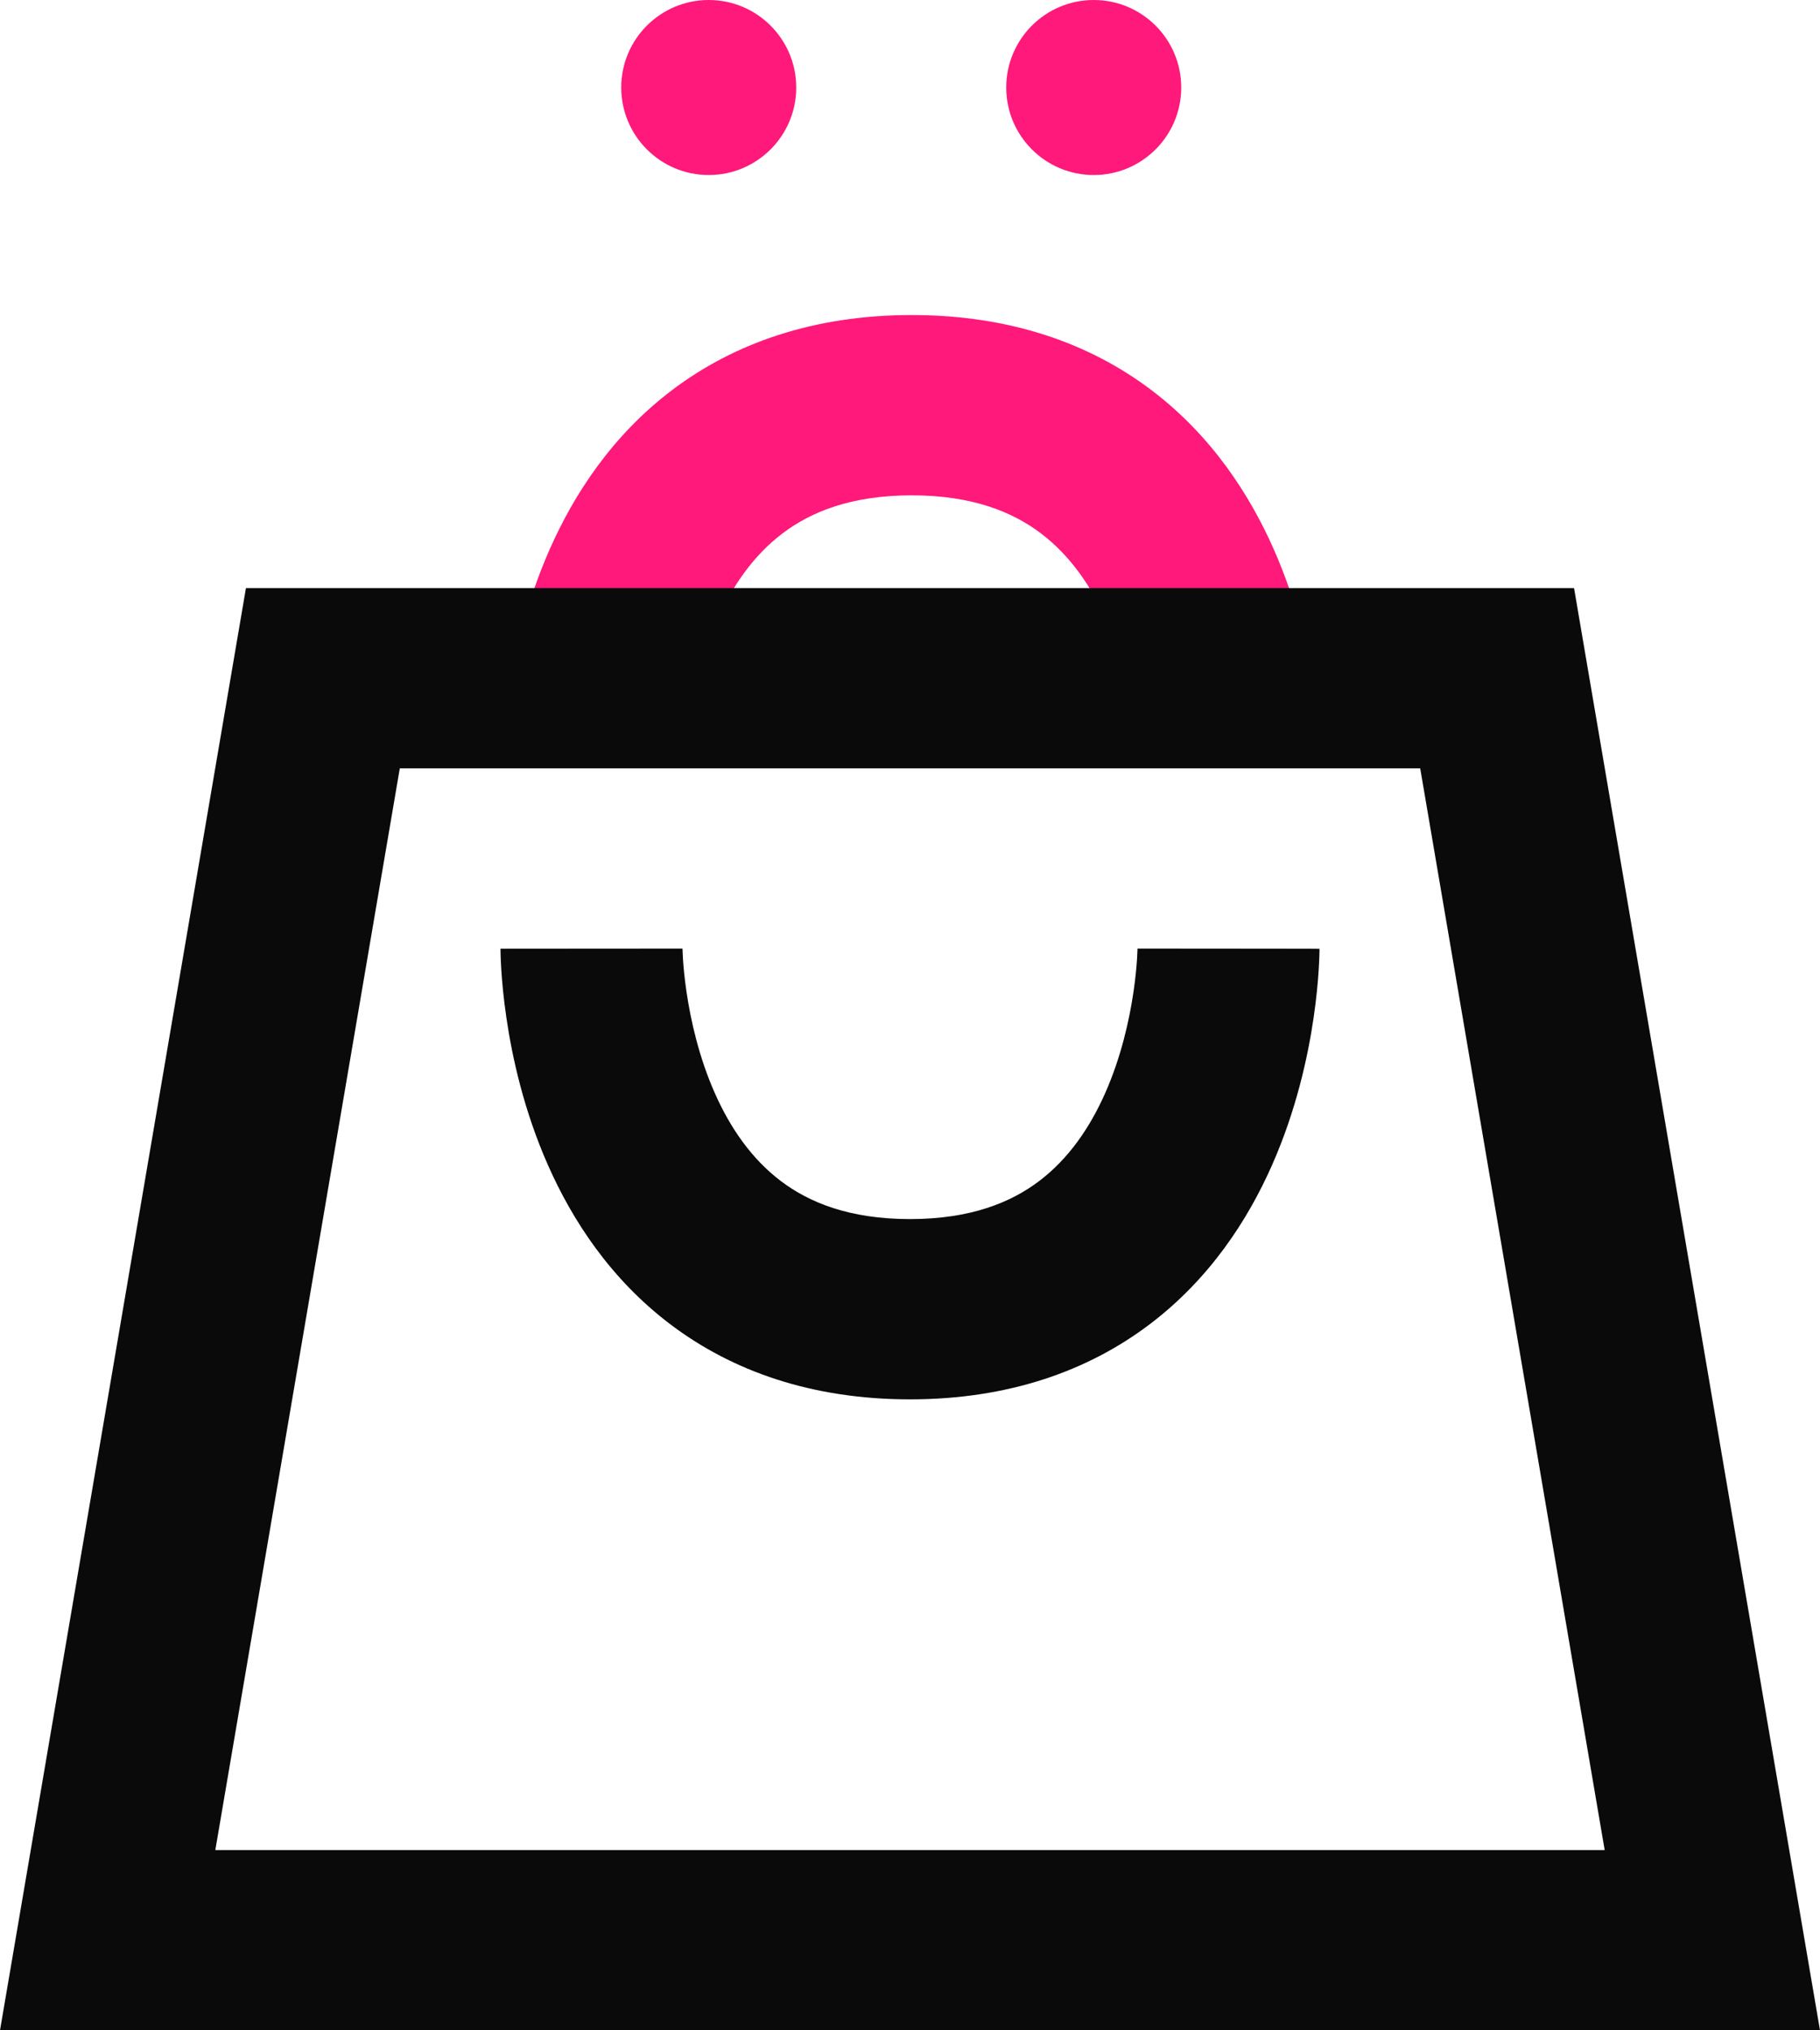
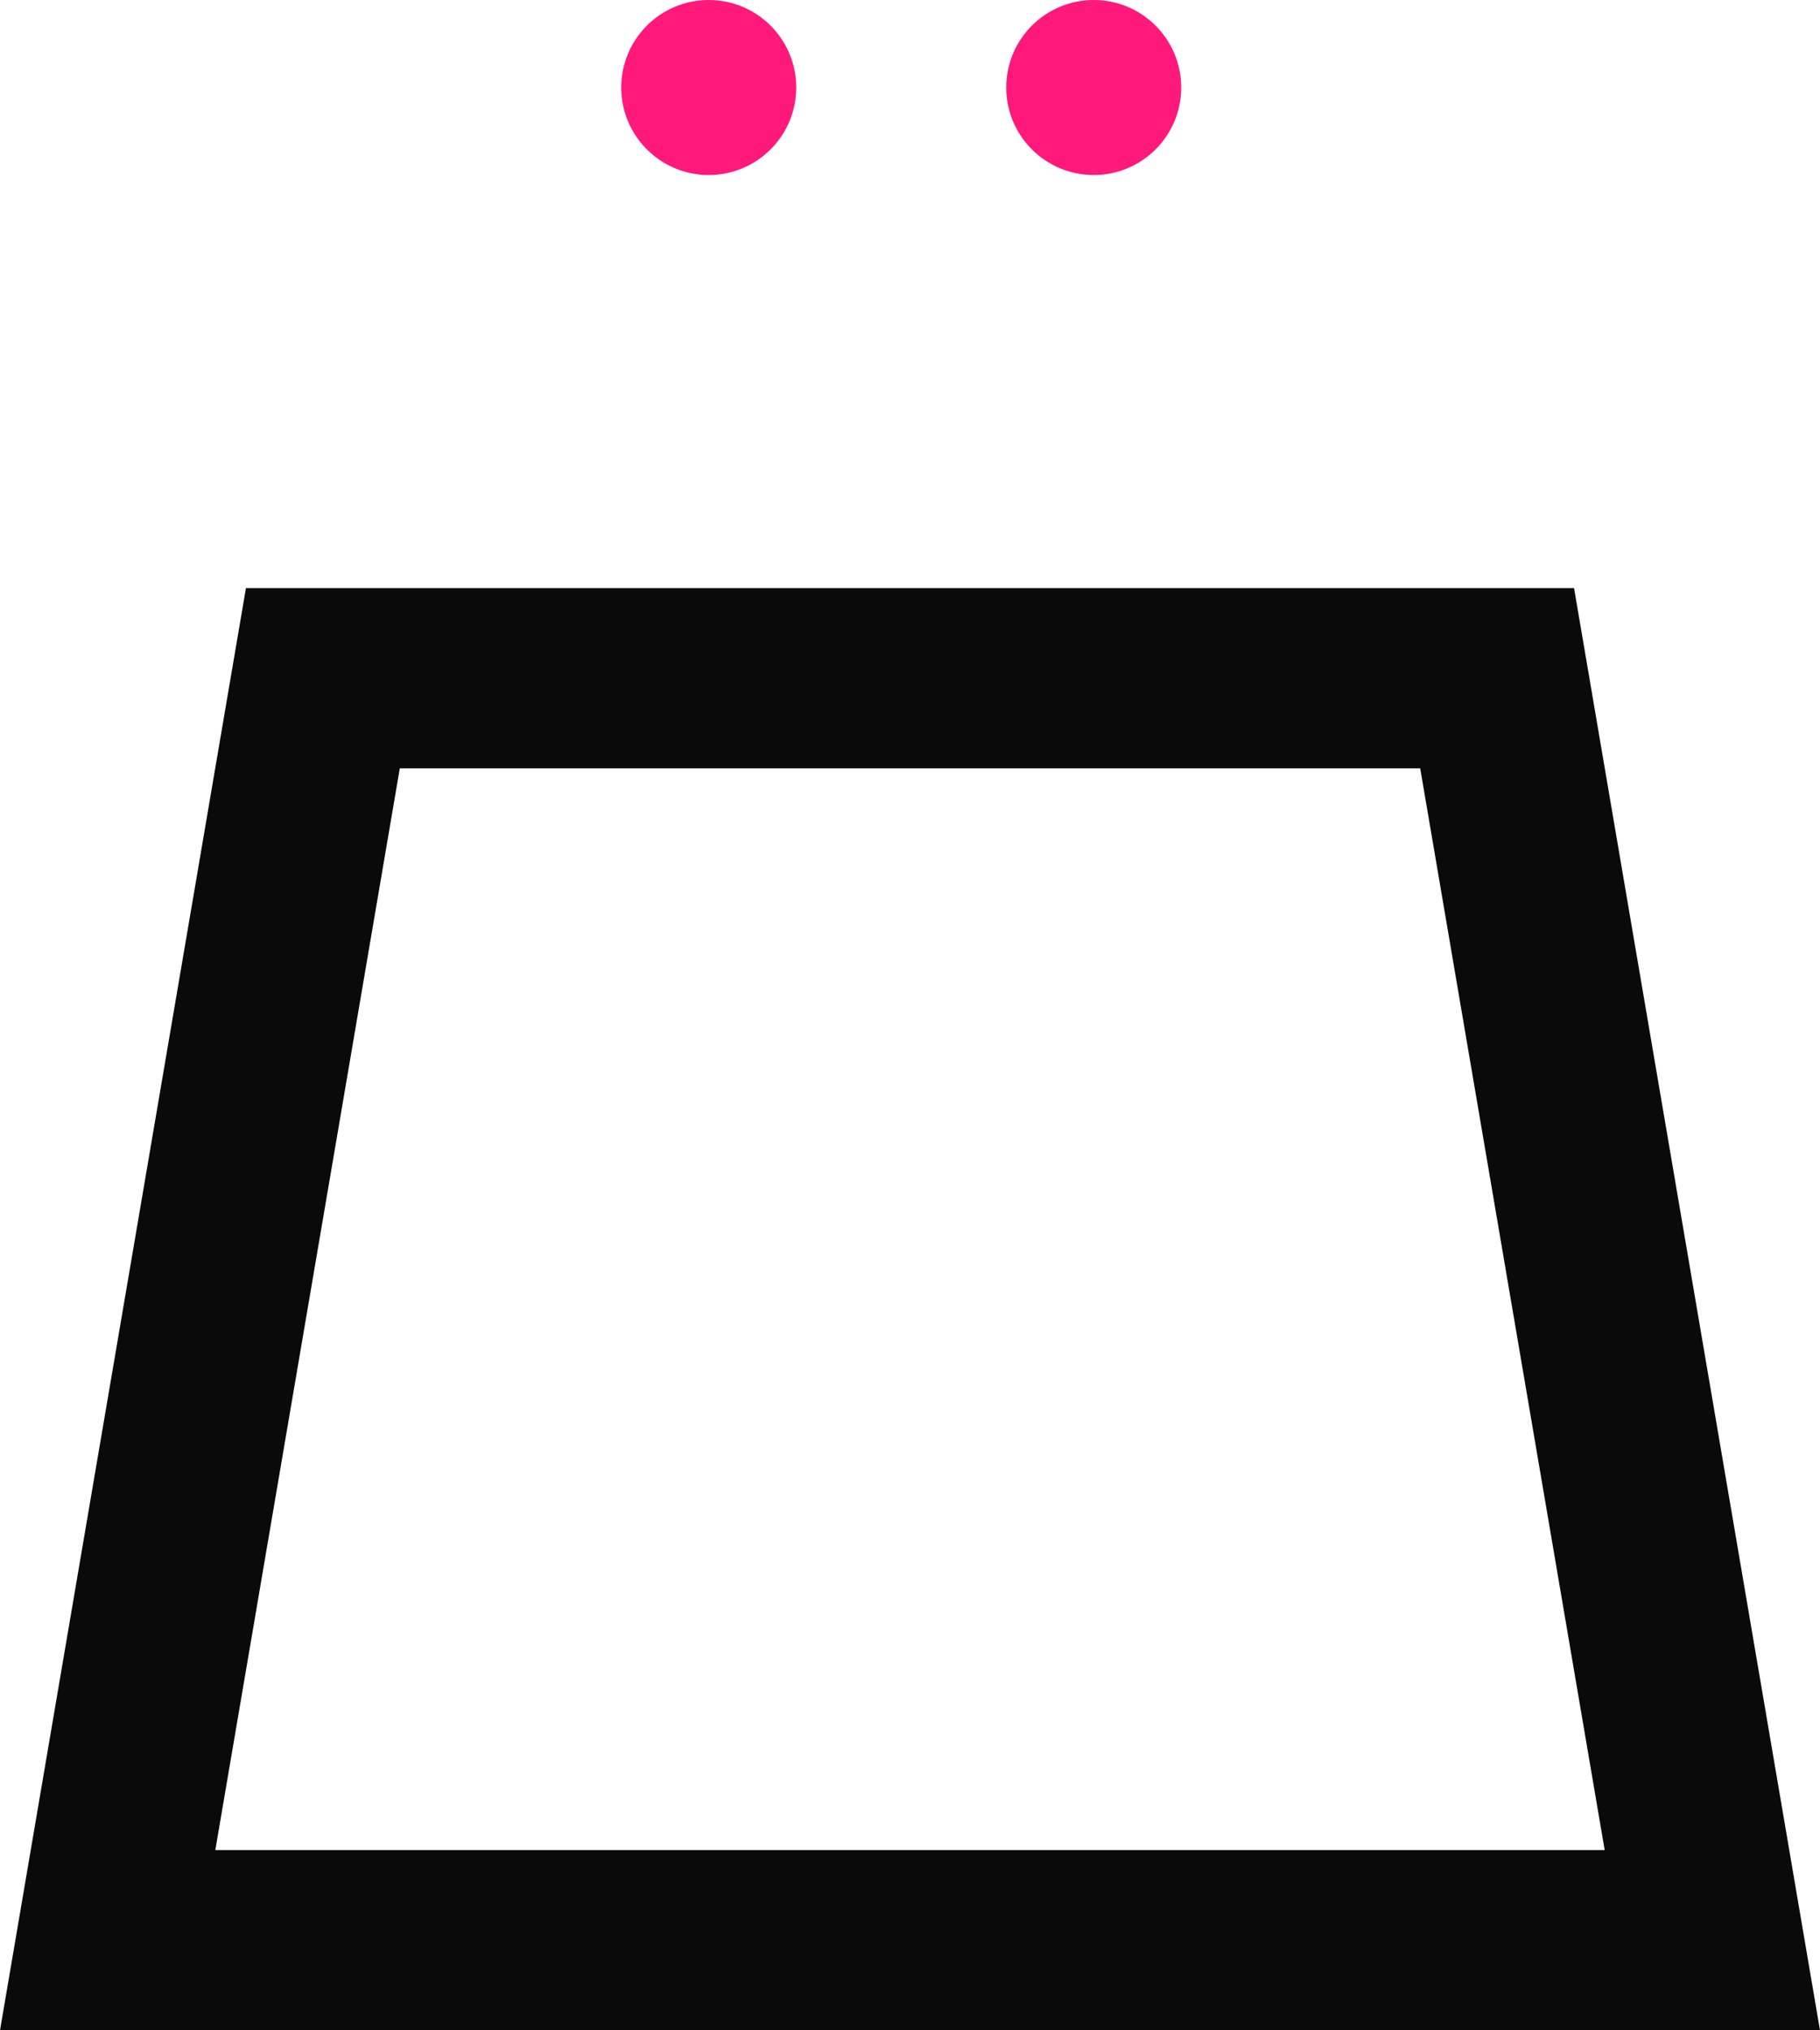
<svg xmlns="http://www.w3.org/2000/svg" width="104" height="116" viewBox="0 0 104 116" fill="none">
  <path d="M45.499 5C45.499 7.761 43.26 10 40.499 10C37.738 10 35.499 7.761 35.499 5C35.499 2.239 37.738 0 40.499 0C43.26 0 45.499 2.239 45.499 5Z" fill="#FF197A" />
  <path d="M67.499 5C67.499 7.761 65.26 10 62.499 10C59.738 10 57.499 7.761 57.499 5C57.499 2.239 59.738 0 62.499 0C65.26 0 67.499 2.239 67.499 5Z" fill="#FF197A" />
-   <path fill-rule="evenodd" clip-rule="evenodd" d="M65.099 43.754C65.099 43.754 65.099 43.75 70.299 43.75C75.499 43.75 75.499 43.745 75.499 43.745L75.499 43.729L75.499 43.7L75.498 43.618C75.497 43.554 75.495 43.471 75.492 43.369C75.486 43.165 75.475 42.886 75.453 42.544C75.41 41.861 75.326 40.913 75.16 39.788C74.833 37.564 74.168 34.51 72.788 31.386C71.407 28.259 69.226 24.878 65.773 22.272C62.251 19.615 57.714 18 52.099 18C46.484 18 41.947 19.615 38.425 22.272C34.972 24.878 32.791 28.259 31.41 31.386C30.029 34.51 29.365 37.564 29.038 39.788C28.872 40.913 28.788 41.861 28.745 42.544C28.723 42.886 28.712 43.165 28.706 43.369C28.703 43.471 28.701 43.554 28.7 43.618L28.699 43.7L28.699 43.729L28.699 43.74C28.699 43.74 28.699 43.75 33.899 43.75C39.099 43.75 39.099 43.754 39.099 43.754L39.099 43.764L39.101 43.669C39.104 43.571 39.111 43.407 39.124 43.186C39.152 42.742 39.21 42.08 39.329 41.274C39.57 39.636 40.043 37.54 40.938 35.514C41.831 33.491 43.063 31.722 44.728 30.465C46.325 29.26 48.614 28.3 52.099 28.3C55.584 28.3 57.873 29.26 59.47 30.465C61.135 31.722 62.367 33.491 63.26 35.514C64.155 37.54 64.628 39.636 64.869 41.274C64.988 42.08 65.046 42.742 65.074 43.186C65.088 43.407 65.094 43.571 65.097 43.669L65.099 43.763L65.099 43.754Z" fill="#FF197A" />
  <path fill-rule="evenodd" clip-rule="evenodd" d="M22.845 43.9L12.304 105.7H91.696L81.155 43.9H22.845ZM89.946 33.6H14.054L0 116H104L89.946 33.6Z" fill="#0A0A0A" />
-   <path fill-rule="evenodd" clip-rule="evenodd" d="M39 54.196C39 54.196 39 54.2 33.8 54.2C28.6 54.2 28.6 54.205 28.6 54.205L28.6 54.221L28.6 54.251L28.601 54.332C28.602 54.396 28.604 54.479 28.607 54.581C28.613 54.785 28.624 55.064 28.646 55.406C28.689 56.09 28.773 57.037 28.939 58.162C29.266 60.386 29.93 63.44 31.311 66.564C32.692 69.691 34.873 73.072 38.326 75.678C41.848 78.335 46.385 79.95 52 79.95C57.615 79.95 62.152 78.335 65.674 75.678C69.127 73.072 71.308 69.691 72.689 66.564C74.07 63.44 74.734 60.386 75.061 58.162C75.227 57.037 75.311 56.09 75.354 55.406C75.376 55.064 75.387 54.785 75.393 54.581C75.396 54.479 75.398 54.396 75.399 54.332L75.4 54.251L75.4 54.221L75.4 54.21C75.4 54.21 75.4 54.2 70.2 54.2C65 54.2 65 54.196 65 54.196L65 54.186L64.998 54.282C64.995 54.379 64.989 54.543 64.975 54.764C64.947 55.208 64.889 55.87 64.77 56.676C64.529 58.314 64.056 60.41 63.161 62.436C62.268 64.459 61.036 66.228 59.371 67.485C57.774 68.69 55.485 69.65 52 69.65C48.515 69.65 46.226 68.69 44.629 67.485C42.964 66.228 41.732 64.459 40.839 62.436C39.944 60.41 39.471 58.314 39.23 56.676C39.111 55.87 39.053 55.208 39.025 54.764C39.011 54.543 39.005 54.379 39.002 54.282L39 54.187L39 54.196Z" fill="#0A0A0A" />
</svg>